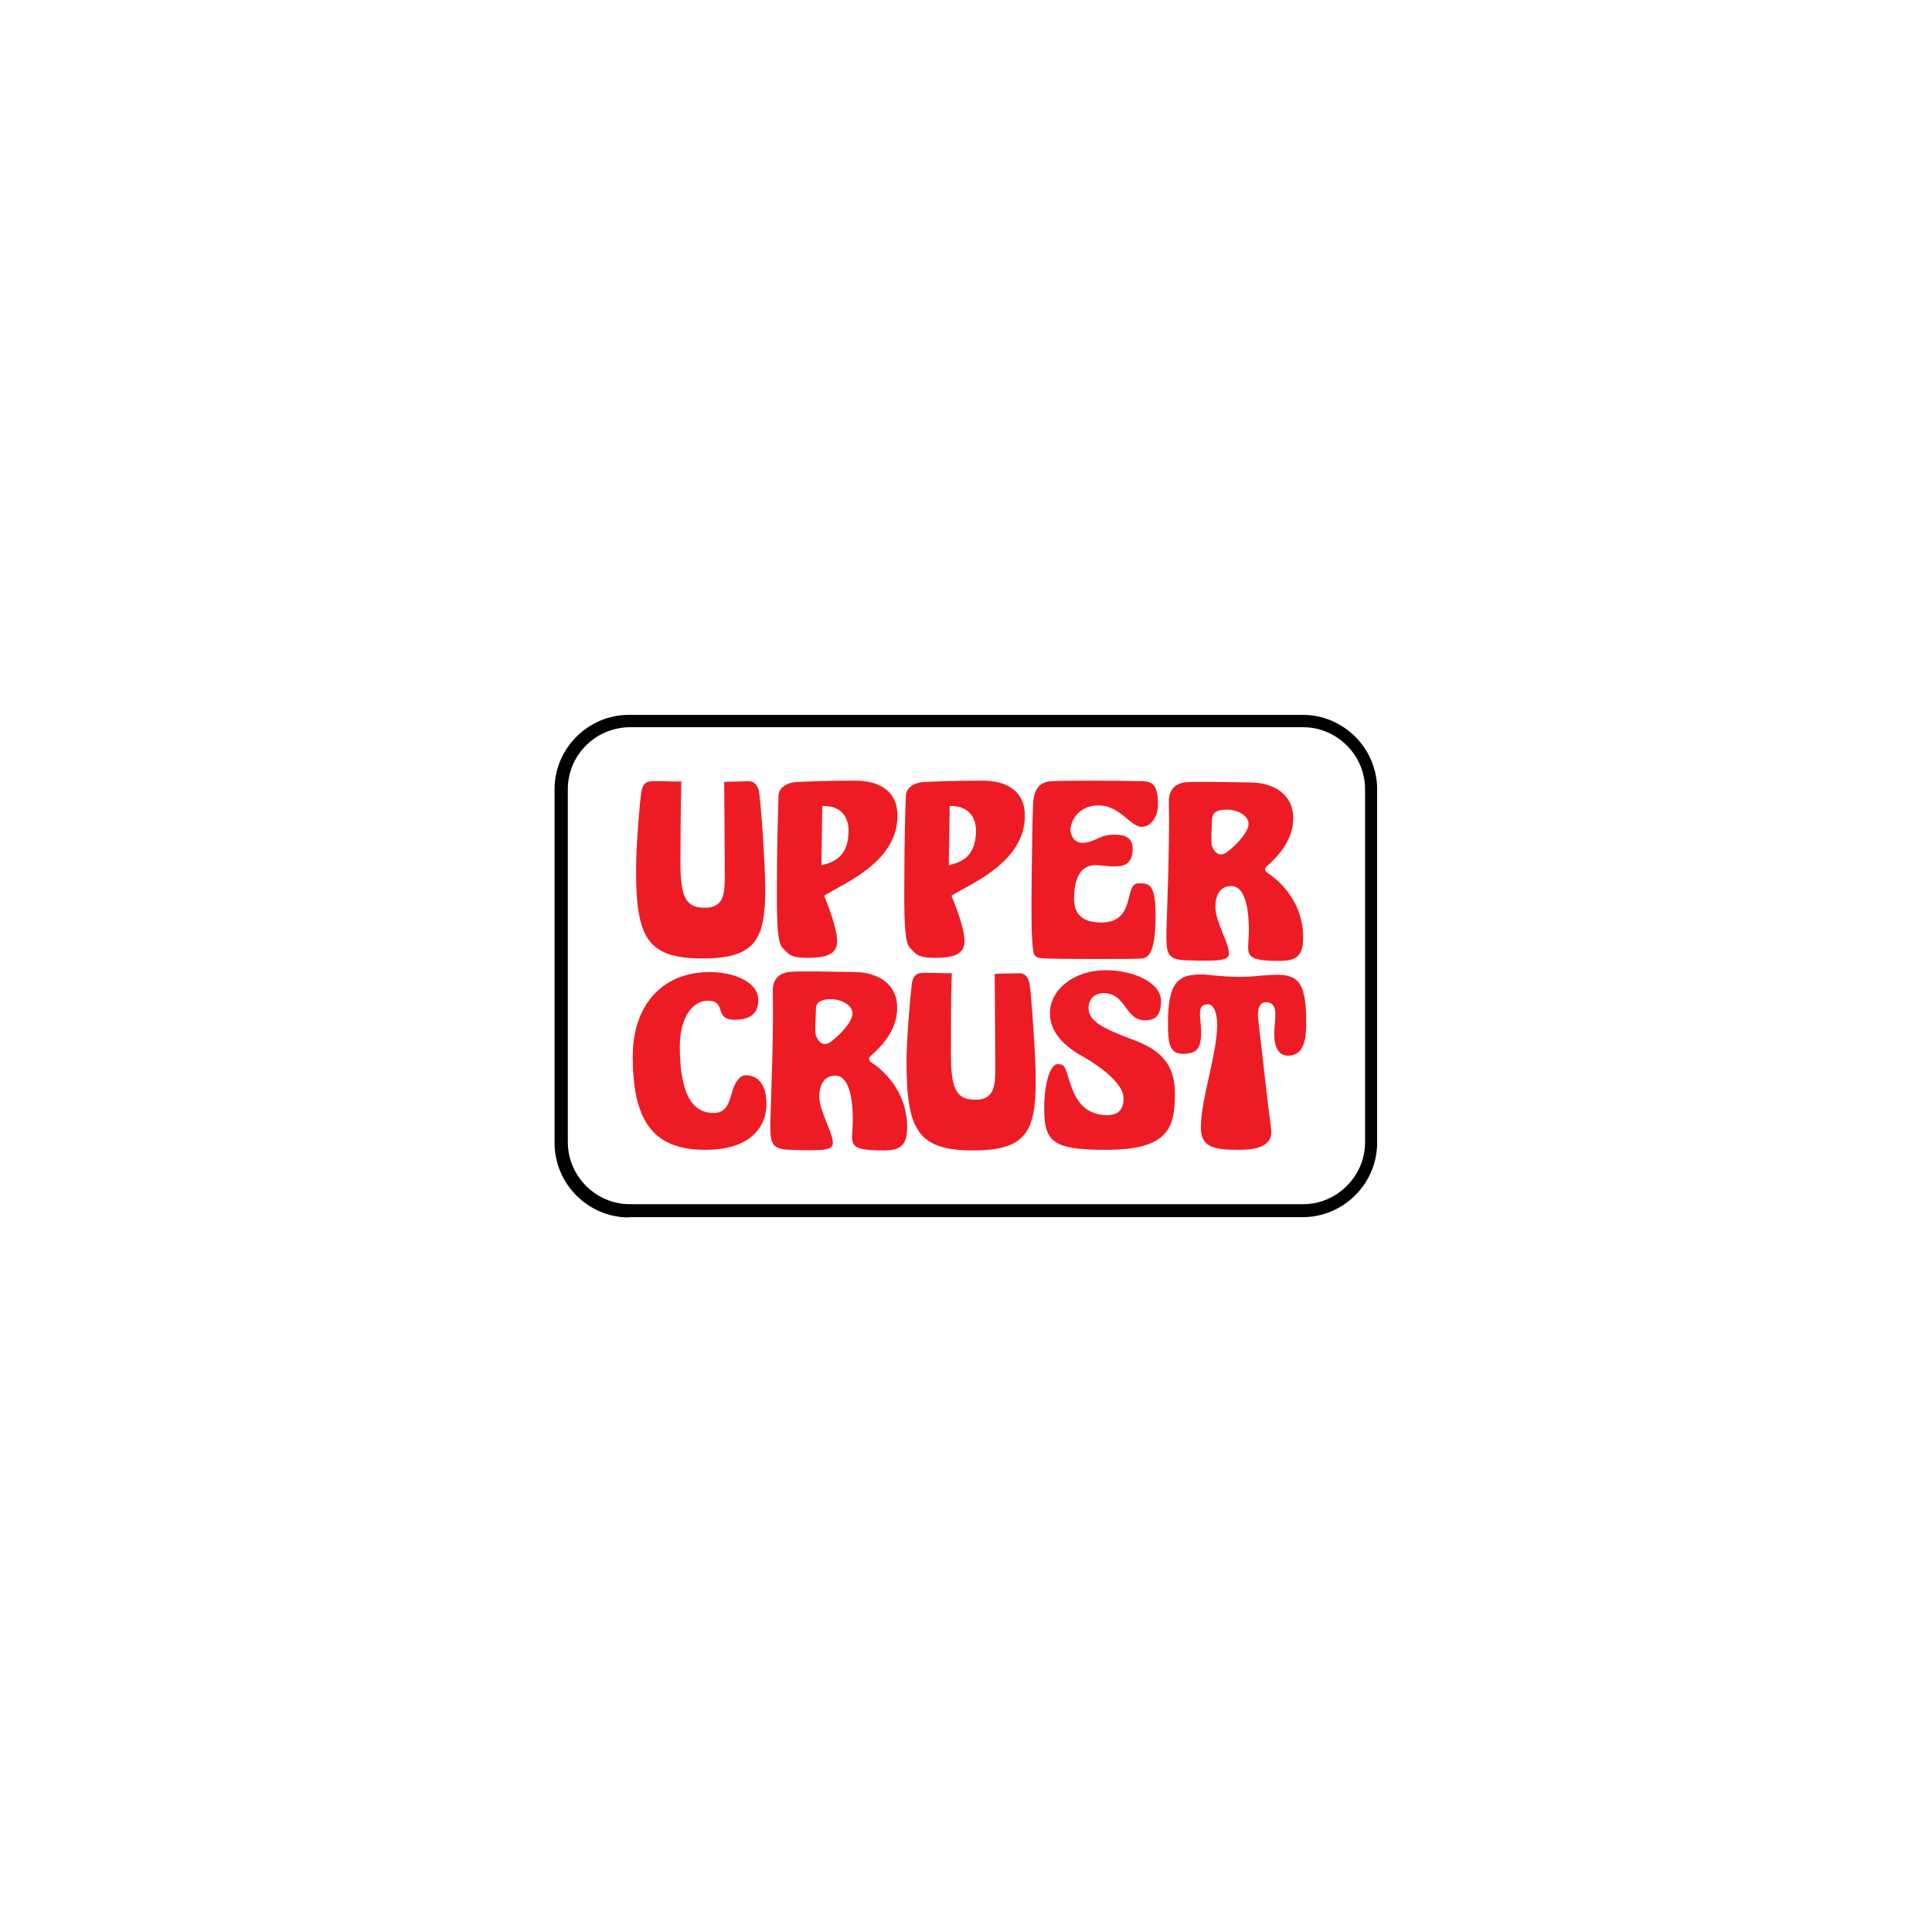
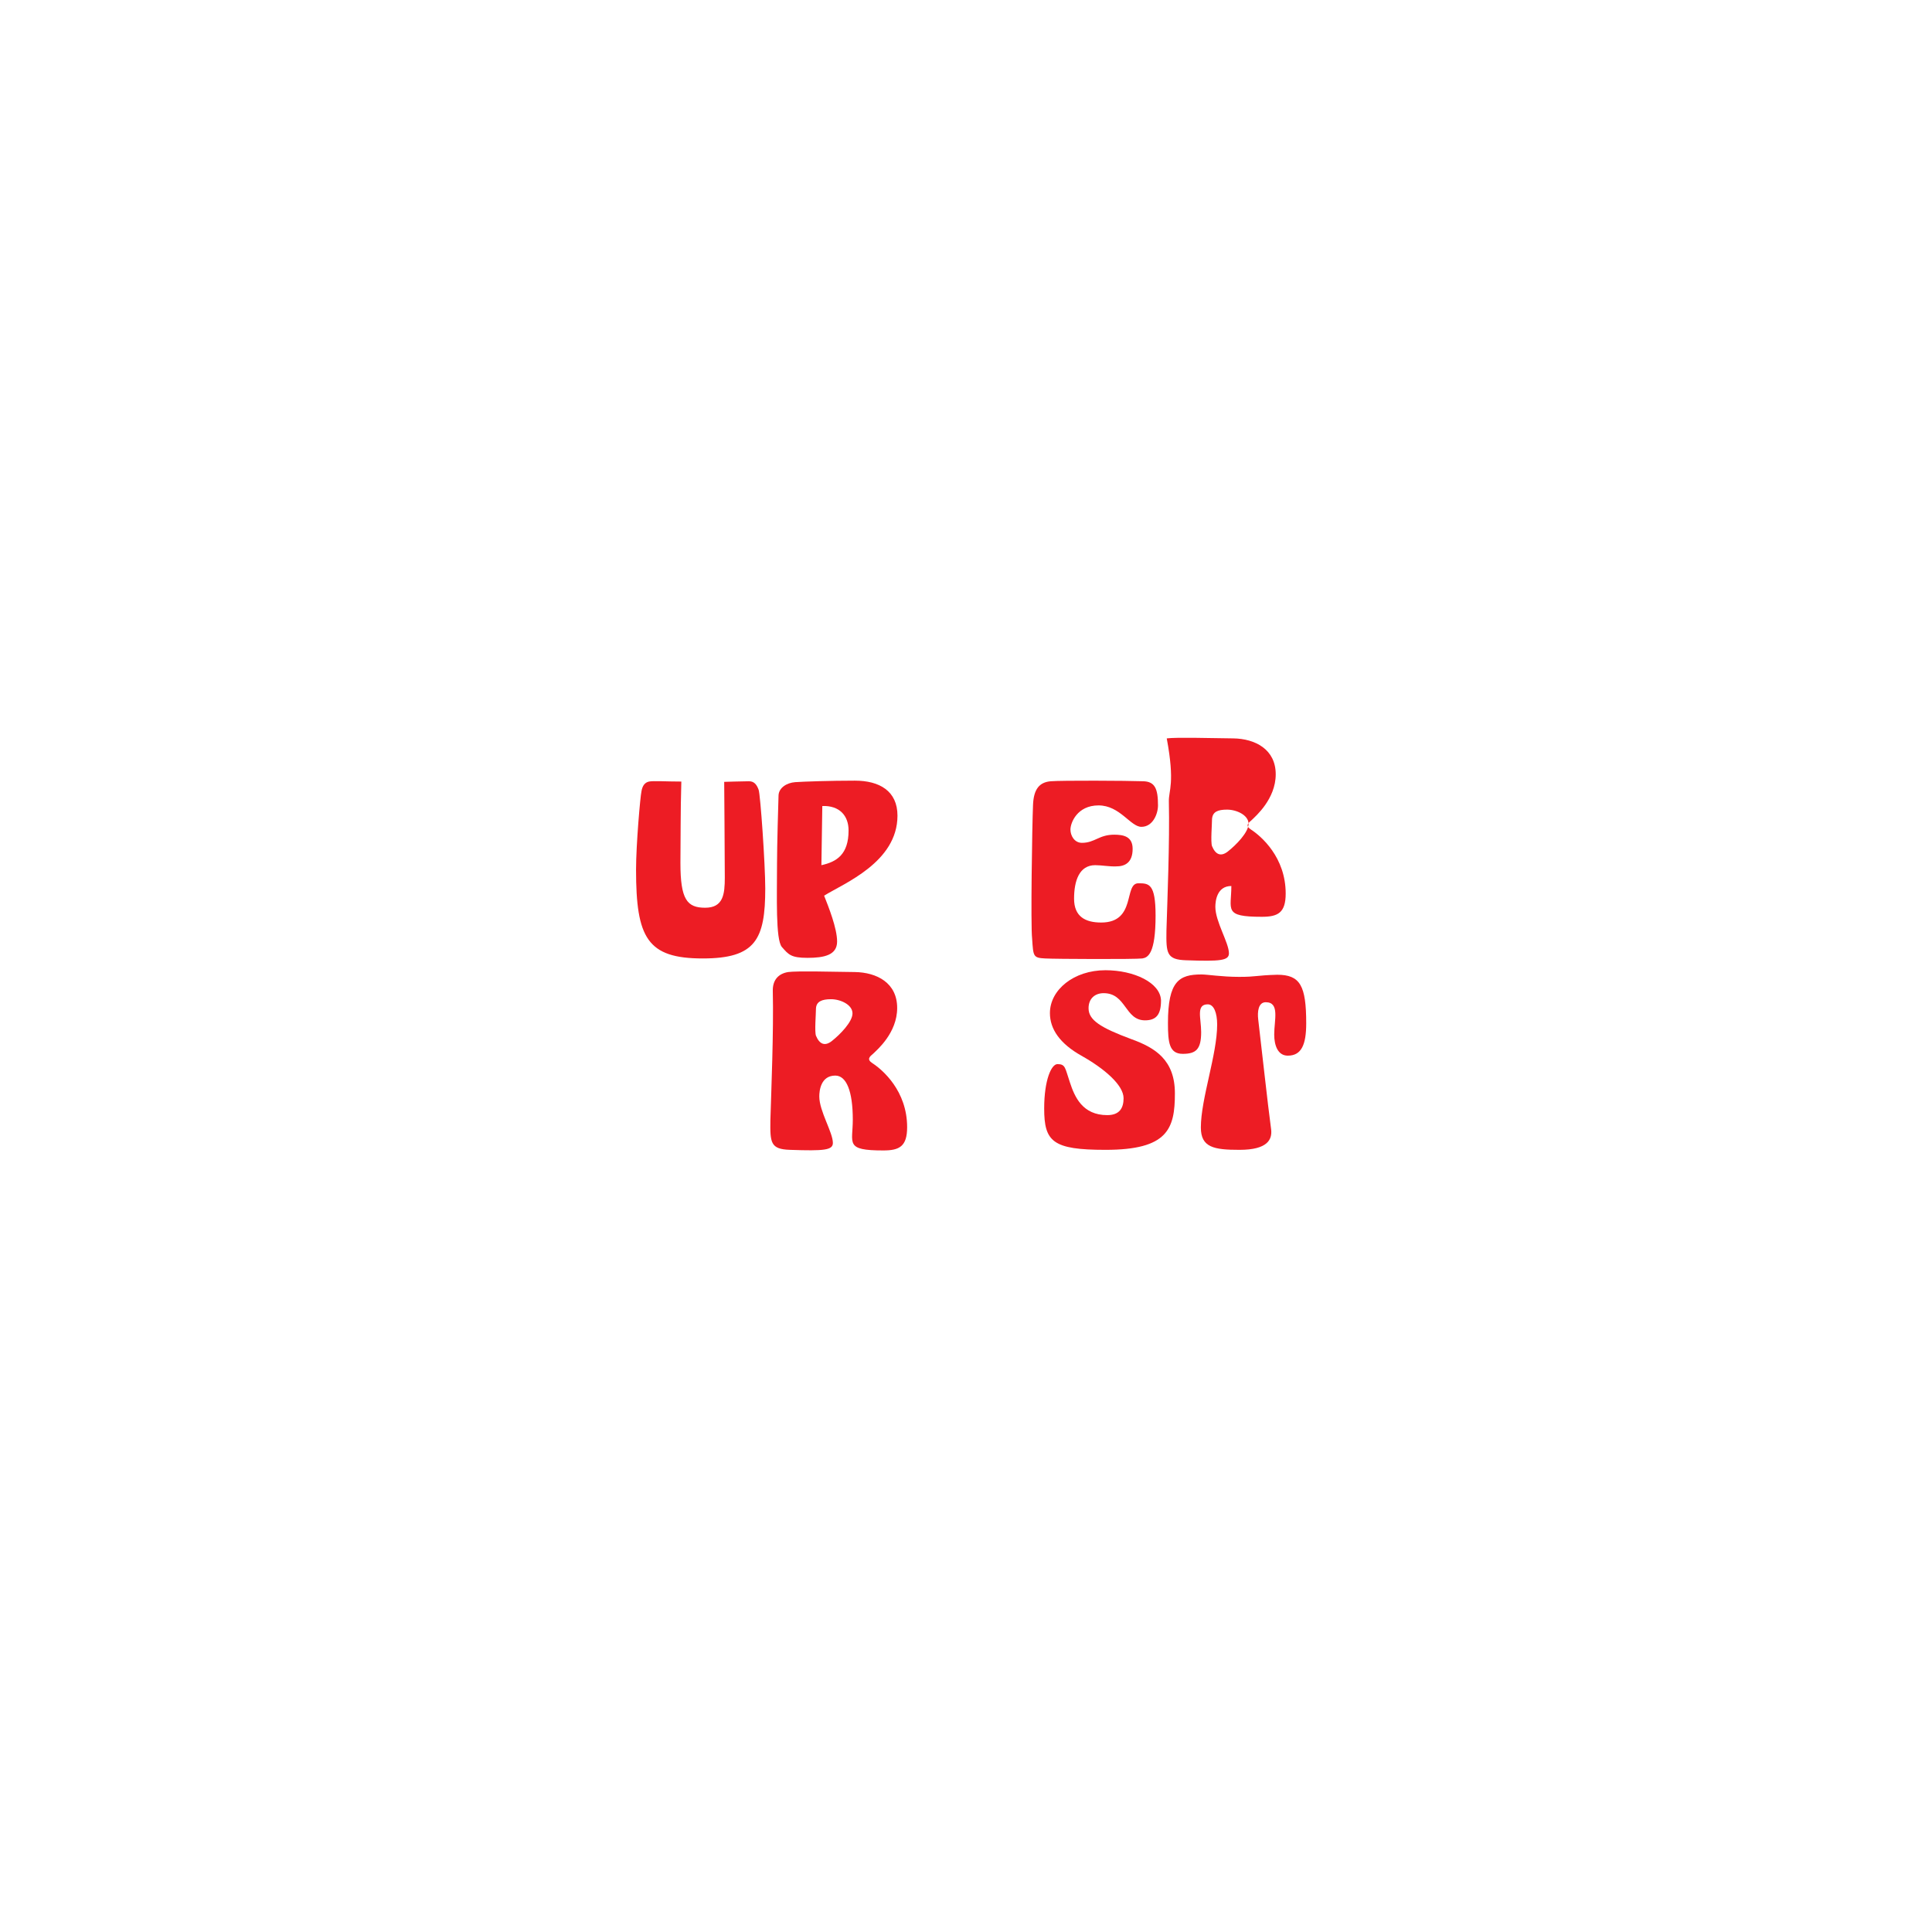
<svg xmlns="http://www.w3.org/2000/svg" version="1.1" id="Layer_1" x="0px" y="0px" viewBox="0 0 640 640" style="enable-background:new 0 0 640 640;" xml:space="preserve">
  <style type="text/css">
	.st0{fill:#FFFFFF;}
	.st1{fill-rule:evenodd;clip-rule:evenodd;fill:#FFFFFF;}
	.st2{fill-rule:evenodd;clip-rule:evenodd;fill:#ED1C24;}
</style>
  <g>
    <rect class="st0" width="640" height="640" />
    <g id="Upper_Crust_Logo">
      <g>
        <path class="st1" d="M454.2,378.5c0,12.4-10.1,22.6-22.6,22.6H208.4c-12.4,0-22.6-10.1-22.6-22.6v-117     c0-12.4,10.1-22.6,22.6-22.6h223.1c12.4,0,22.6,10.1,22.6,22.6L454.2,378.5L454.2,378.5z" />
-         <path d="M208.4,403.3c-13.6,0-24.7-11.1-24.7-24.8l0,0v-117c0-13.6,11.1-24.7,24.7-24.7l0,0h223.1c13.6,0,24.7,11.1,24.7,24.7     l0,0v117c0,13.6-11.1,24.7-24.7,24.7l0,0H208.4V403.3z M188.1,261.4v117c0,11.2,9.3,20.5,20.5,20.5l0,0h223.1     c11.2,0,20.5-9.3,20.5-20.5l0,0v-117c0-11.2-9.3-20.5-20.5-20.5l0,0H208.4C197.2,241.1,188.1,250.2,188.1,261.4L188.1,261.4z" />
      </g>
      <path class="st2" d="M225.7,258.9c-5,0-9.3-0.3-10.7,0s-2.2,1.4-2.5,3.2c-0.4,1.7-1.8,17.7-1.8,26c0,22.6,3.7,29.4,22.1,29.4    c17.5,0,20.7-6.3,20.7-23.2c0-7.9-1.6-31.1-2.2-32.7s-1.4-2.8-3.2-2.8s-8.2,0.2-8.2,0.2s0.2,26.2,0.2,31.7s-0.5,10-6.5,10    s-8.2-2.7-8.2-14.8C225.5,276.8,225.4,269.2,225.7,258.9z" />
      <path class="st2" d="M257.4,286.1c0,10.9-0.5,25.1,1.6,27.6c2.2,2.5,3,3.6,8.5,3.6s9.8-0.9,9.8-5.4c0-4.4-2.8-11.4-4.3-15.2    c6.6-4.1,24.3-11.1,24.3-26.5c0-8.2-6-11.6-14.1-11.6c-8,0-17.1,0.3-19.8,0.5s-5.4,1.8-5.5,4.4    C257.8,266.4,257.4,280.3,257.4,286.1z M281.1,275.1c0,7.9-3.9,10.4-9,11.5l0.3-19.6C278.1,266.8,281.1,270.2,281.1,275.1z" />
-       <path class="st2" d="M299.6,286.1c0,10.9-0.5,25.1,1.6,27.6c2.2,2.5,3,3.6,8.5,3.6s9.8-0.9,9.8-5.4c0-4.4-2.8-11.4-4.3-15.2    c6.6-4.1,24.3-11.1,24.3-26.5c0-8.2-6-11.6-14.1-11.6c-8,0-17.1,0.3-19.8,0.5s-5.4,1.8-5.5,4.4    C299.9,266.4,299.6,280.3,299.6,286.1z M323.3,275.1c0,7.9-3.9,10.4-9,11.5l0.3-19.6C320.2,266.8,323.3,270.2,323.3,275.1z" />
      <path class="st2" d="M342.2,266.7c-0.3,7-0.8,39.8-0.3,44.2c0.4,5.9,0.3,6.4,4.3,6.6c3.3,0.2,30,0.3,32.2,0    c1.8-0.3,4.4-1.4,4.4-14.2c0-10.6-2.2-10.7-5.7-10.7c-4.9,0-0.6,13-12.3,13c-5.2,0-9-1.9-9-7.9c0-5.9,1.7-11.1,7-11.1    c2.2,0,4.7,0.5,7,0.4c2.8,0,5.4-1.2,5.4-5.8c0-4.1-3-4.7-6.1-4.7c-5.1,0-6.4,2.7-10.7,2.7c-2.5,0-3.8-2.4-3.8-4.4    c0-2.2,2.2-8,9.3-8c7.1,0,10.6,7.1,14.2,7.1c3.8,0,5.5-4.3,5.5-7.1c0-5.5-1-7.9-4.9-8c-5.4-0.2-27-0.3-30.6,0    C344.4,259.1,342.4,261.3,342.2,266.7z" />
-       <path class="st2" d="M387.2,265.5c0.3,13.5-0.5,32.6-0.8,42.8c-0.1,7.4,0,9.6,6.5,9.8c11.4,0.4,14.2,0.1,14.2-2.3    c0-3.5-4.5-10.5-4.5-15.4c0-1.9,0.5-6.9,5.3-6.9c3.7,0,5.8,5.2,5.8,14.6c0,7.9-2.7,10.2,10.1,10.2c5.3,0,7.9-1.3,7.9-7.7    c0-12-8.1-19-11.5-21.2c-2-1.3-0.9-2.2,0.3-3.2c1.2-1.2,7.9-6.9,7.9-15.1s-6.7-11.8-14.1-11.9c-7.4-0.1-19-0.4-22,0    C389.3,259.6,387.1,261.8,387.2,265.5z M406.5,268.2c3.1,0,7.1,1.8,7.1,4.7c0,2.8-4.1,7-6.9,9.2c-2.2,1.7-4,1.1-5.2-1.8    c-0.5-1.4,0-7.2,0-9C401.7,268.9,403.4,268.2,406.5,268.2z" />
+       <path class="st2" d="M387.2,265.5c0.3,13.5-0.5,32.6-0.8,42.8c-0.1,7.4,0,9.6,6.5,9.8c11.4,0.4,14.2,0.1,14.2-2.3    c0-3.5-4.5-10.5-4.5-15.4c0-1.9,0.5-6.9,5.3-6.9c0,7.9-2.7,10.2,10.1,10.2c5.3,0,7.9-1.3,7.9-7.7    c0-12-8.1-19-11.5-21.2c-2-1.3-0.9-2.2,0.3-3.2c1.2-1.2,7.9-6.9,7.9-15.1s-6.7-11.8-14.1-11.9c-7.4-0.1-19-0.4-22,0    C389.3,259.6,387.1,261.8,387.2,265.5z M406.5,268.2c3.1,0,7.1,1.8,7.1,4.7c0,2.8-4.1,7-6.9,9.2c-2.2,1.7-4,1.1-5.2-1.8    c-0.5-1.4,0-7.2,0-9C401.7,268.9,403.4,268.2,406.5,268.2z" />
      <path class="st2" d="M256,328.3c0.3,13.5-0.5,32.6-0.8,42.8c-0.1,7.4,0,9.6,6.5,9.8c11.4,0.4,14.2,0.1,14.2-2.3    c0-3.5-4.5-10.5-4.5-15.4c0-1.9,0.5-6.9,5.3-6.9c3.7,0,5.8,5.2,5.8,14.6c0,7.9-2.7,10.2,10.1,10.2c5.3,0,7.9-1.3,7.9-7.7    c0-12-8.1-19-11.5-21.2c-2-1.3-0.9-2.2,0.3-3.2c1.2-1.2,7.9-6.8,7.9-15.1s-6.7-11.8-14.1-11.9c-7.4-0.1-19-0.4-22,0    C258,322.5,255.9,324.5,256,328.3z M275.3,331c3.1,0,7.1,1.8,7.1,4.7c0,2.8-4.1,7-6.9,9.2c-2.2,1.7-4,1.1-5.2-1.8    c-0.5-1.4,0-7.2,0-9C270.4,331.8,272.2,331,275.3,331z" />
-       <path class="st2" d="M235.2,322c-16.4,0-25.6,11.6-25.6,27.9c0,20.1,5.8,31,23.9,31c16.6,0,20.4-9,20.4-15.1    c0-6.3-2.6-9.6-6.9-9.6c-1.9,0-3.5,2.3-4.3,5c-1.1,3.5-1.7,7.5-6.3,7.5c-7.3,0-11.2-6.7-11.2-22.1c0-9.4,4.1-15.1,9.3-15.1    c6.4,0,1.8,6.3,8.8,6.3c5,0,7.9-1.9,7.9-6.5C251.2,325.1,242.7,322,235.2,322z" />
-       <path class="st2" d="M315.3,322.4c-5,0-9.3-0.3-10.7,0c-1.4,0.3-2.2,1.4-2.5,3.2s-1.8,17.7-1.8,26.1c0,22.6,3.7,29.4,22.1,29.4    c17.5,0,20.7-6.3,20.7-23.2c0-7.9-1.6-31.1-2.2-32.7c-0.5-1.6-1.4-2.8-3.2-2.8s-8.2,0.2-8.2,0.2s0.2,26.2,0.2,31.7    c0,5.5-0.5,10-6.5,10c-5.9,0-8.2-2.7-8.2-14.8C315.1,340.2,314.9,332.7,315.3,322.4z" />
      <path class="st2" d="M366.2,321.4c-10.5,0-18.4,6.5-18.4,14.2c0,5.3,3.3,10.1,10.4,14.1c7.5,4.2,14,9.7,14,14.1    c0,3.2-1.3,5.6-5.4,5.6c-8.2,0-10.8-6-12.4-10.9c-1.6-4.7-1.4-6-4.1-6c-2,0-4.4,5.2-4.4,14.7c0,11,2.8,13.7,20.3,13.7    c20.6,0,23-6.9,23-18.7c0-11-6.4-15.1-14.5-18c-10.2-3.8-14.1-6.3-14.1-10.2c0-3.3,2.2-5,5-5c7.5,0,7,9,13.7,9    c3.8,0,5.3-2,5.3-6.6C384.4,325.5,375.6,321.4,366.2,321.4z" />
      <path class="st2" d="M410.5,323.6c-5.8,0-10.5-0.8-12.5-0.8c-7.4,0-11.1,2.2-11.1,16.1c0,6.4,0.4,10.2,4.9,10.2    c4.4,0,6.1-1.5,6.1-7.2c0-4.6-1.8-9.2,2.2-9.2c2,0,3.1,2.8,3.1,6.7c0,9.9-5.4,24.6-5.4,34.1c0,6.6,4.3,7.4,12.8,7.4    c9.4,0,10.8-3.5,10.5-6.6c-1.3-9.7-3-25.7-4.3-36.6c-0.3-2.5,0-5.7,2.5-5.7c4.7,0,2.8,5.9,2.8,10.7c0,3.6,1.2,7,4.5,7    c4.5,0,6.1-3.6,6.1-10.7c0-12.5-2-16.1-9.6-16.1C415.9,323.1,416.4,323.6,410.5,323.6z" />
    </g>
  </g>
</svg>